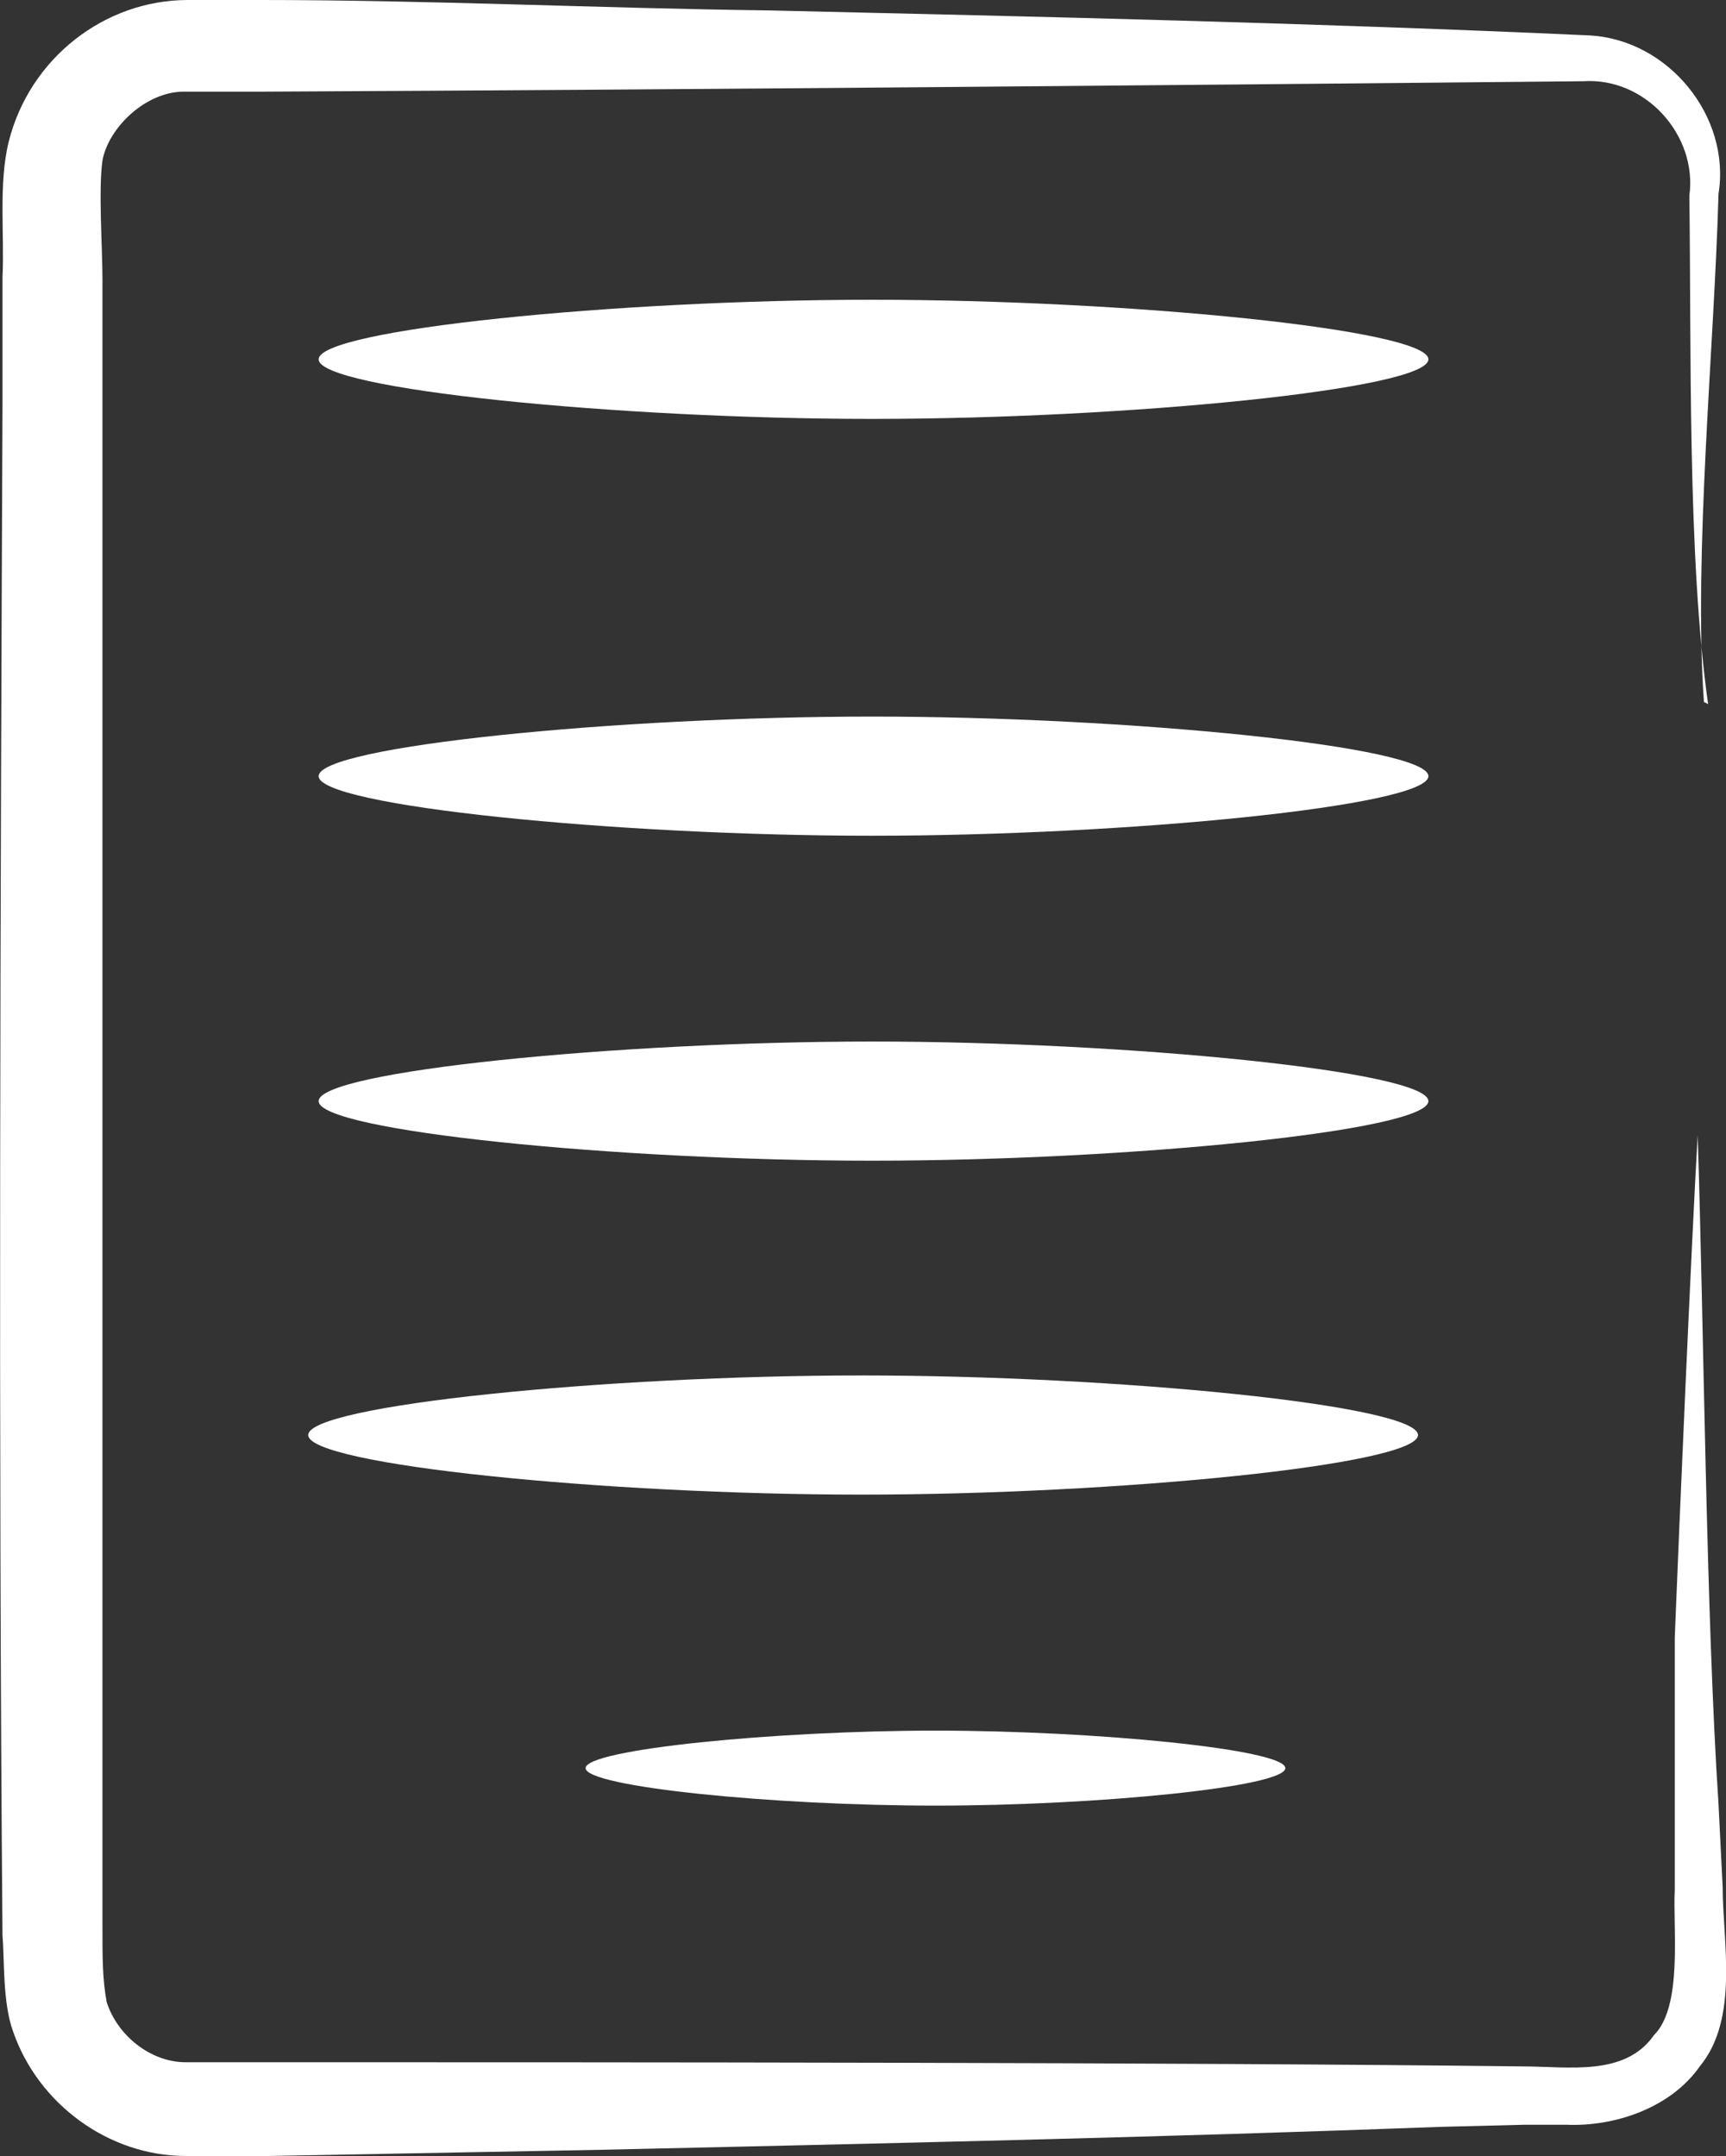
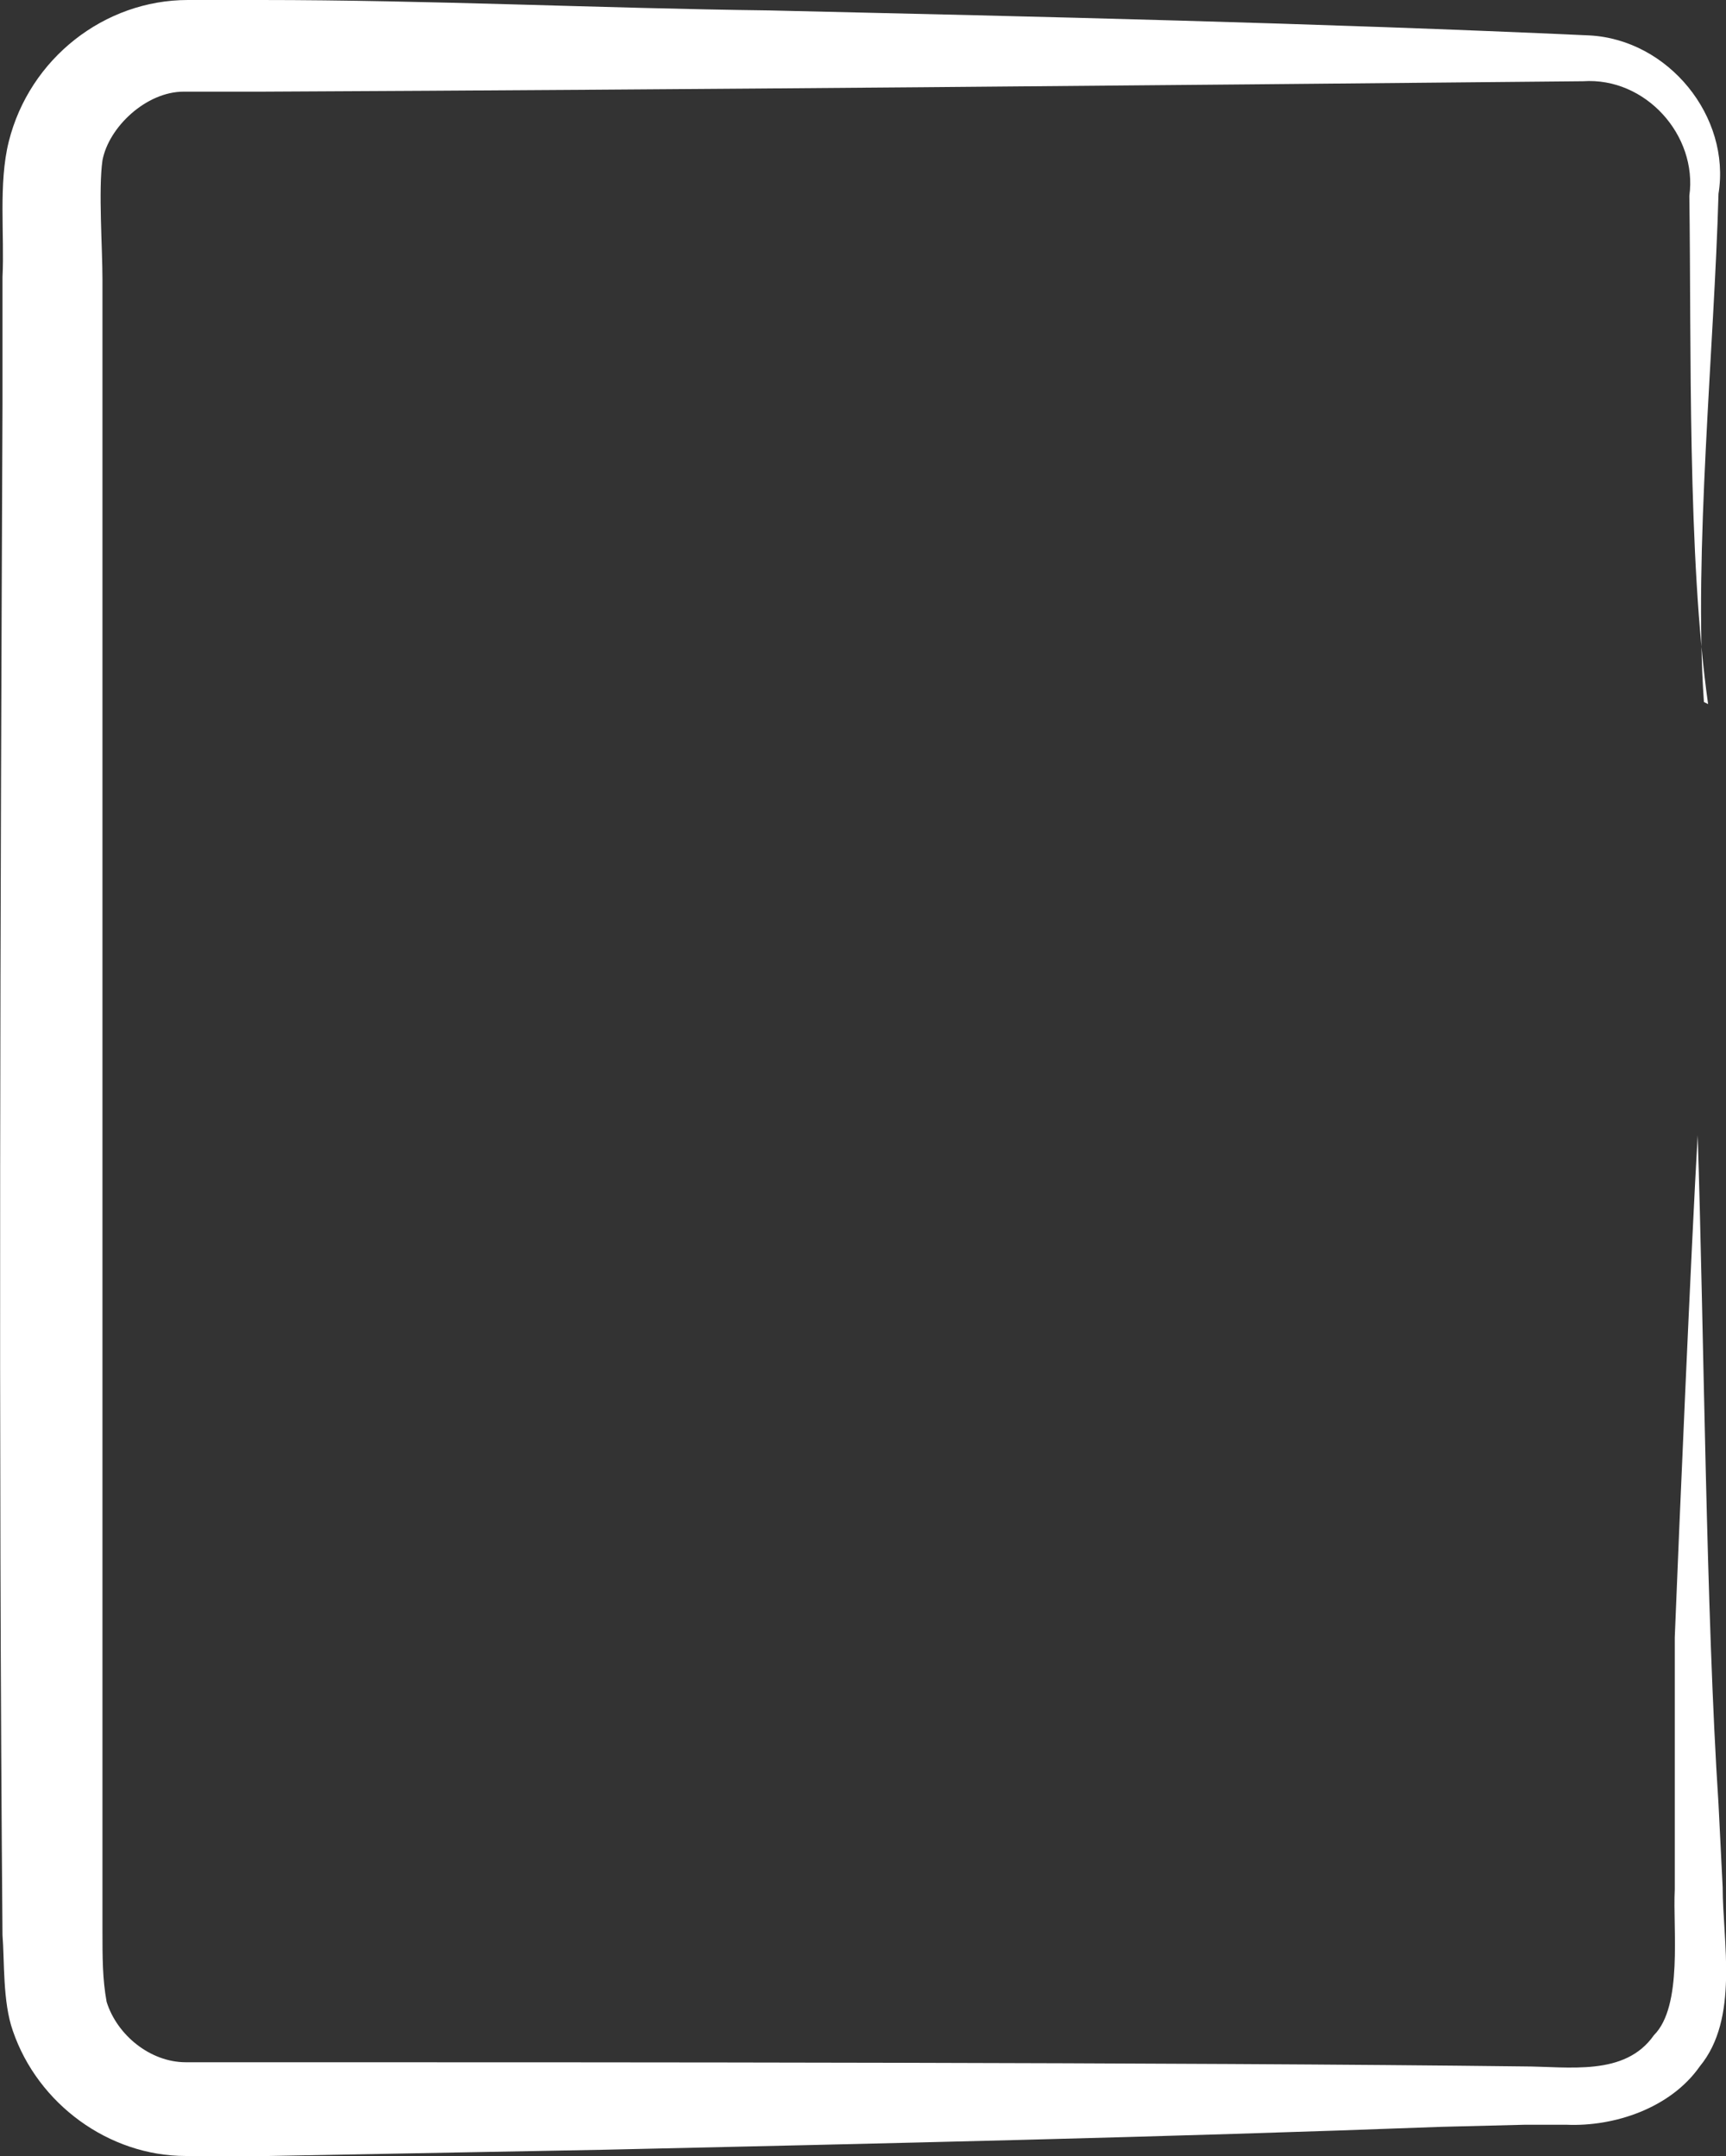
<svg xmlns="http://www.w3.org/2000/svg" id="Layer_2" data-name="Layer 2" viewBox="0 0 82.88 103.5">
  <rect x="0" y="0" width="82.88" height="103.5" fill="#333333" stroke="none" />
  <defs>
    <style>
      .cls-1 {
        fill: #fff;
      }
    </style>
  </defs>
  <g id="Layer_1-2" data-name="Layer 1">
    <g id="Layer_1-3" data-name="Layer 1">
-       <path class="cls-1" d="M28.12,84.88c0,.9,9,1.8,16.8,1.8s16.8-.9,16.8-1.8-9.1-1.8-16.8-1.8-16.8.9-16.8,1.8Z" />
      <path class="cls-1" d="M82.02,33.8c-1-7.1-.8-17.2-.9-24.4.4-2.9-2.1-5.7-5.1-5.5-21,.2-42.4.4-63.4.5h-3.8c-1.8,0-3.6,1.7-3.9,3.3-.2,1.4,0,4.2,0,5.7v79.4-.2c0,1.4,0,2.4.2,3.5.5,1.6,2.1,2.9,3.8,2.9h4c16.4,0,43.8,0,60.2.2,2.2,0,4.9.5,6.3-1.5,1.4-1.4.9-5.1,1-7v-12.1c.2-5.1.8-18.9,1.1-24.1.3,9.2.4,23,1,32.1l.2,4c0,2.6.8,6.3-1.1,8.6-1.4,2-4.1,2.9-6.4,2.8h-2l-4,.1c-13.3.5-26.9.8-40.2,1.1l-16.1.3h-4c-3.7,0-7.1-2.5-8.3-6-.5-1.4-.4-3.4-.5-4.6C-.08,69.3.02,43.1.12,19.4v-6.1c.1-2-.2-4.5.3-6.5C1.42,2.8,5.02,0,9.02,0h3.5c8.1,0,16.3.4,24.4.5,13.1.3,26.2.6,39.4,1.2,3.8.2,6.8,3.9,6.2,7.6-.2,7.3-1.2,17.3-.7,24.4h0l.2.1Z" />
-       <path class="cls-1" d="M15.3,17.25c0,1.43,14.32,2.86,26.57,2.86s26.72-1.43,26.72-2.86-14.48-2.86-26.72-2.86-26.57,1.43-26.57,2.86Z" />
-       <path class="cls-1" d="M15.3,37.26c0,1.43,14.32,2.86,26.57,2.86s26.72-1.43,26.72-2.86-14.48-2.86-26.72-2.86-26.57,1.43-26.57,2.86Z" />
-       <path class="cls-1" d="M15.3,52.86c0,1.43,14.32,2.86,26.57,2.86s26.72-1.43,26.72-2.86-14.48-2.86-26.72-2.86-26.57,1.43-26.57,2.86Z" />
-       <path class="cls-1" d="M14.8,68.89c0,1.43,14.32,2.86,26.57,2.86s26.72-1.43,26.72-2.86-14.48-2.86-26.72-2.86-26.57,1.43-26.57,2.86Z" />
    </g>
  </g>
</svg>